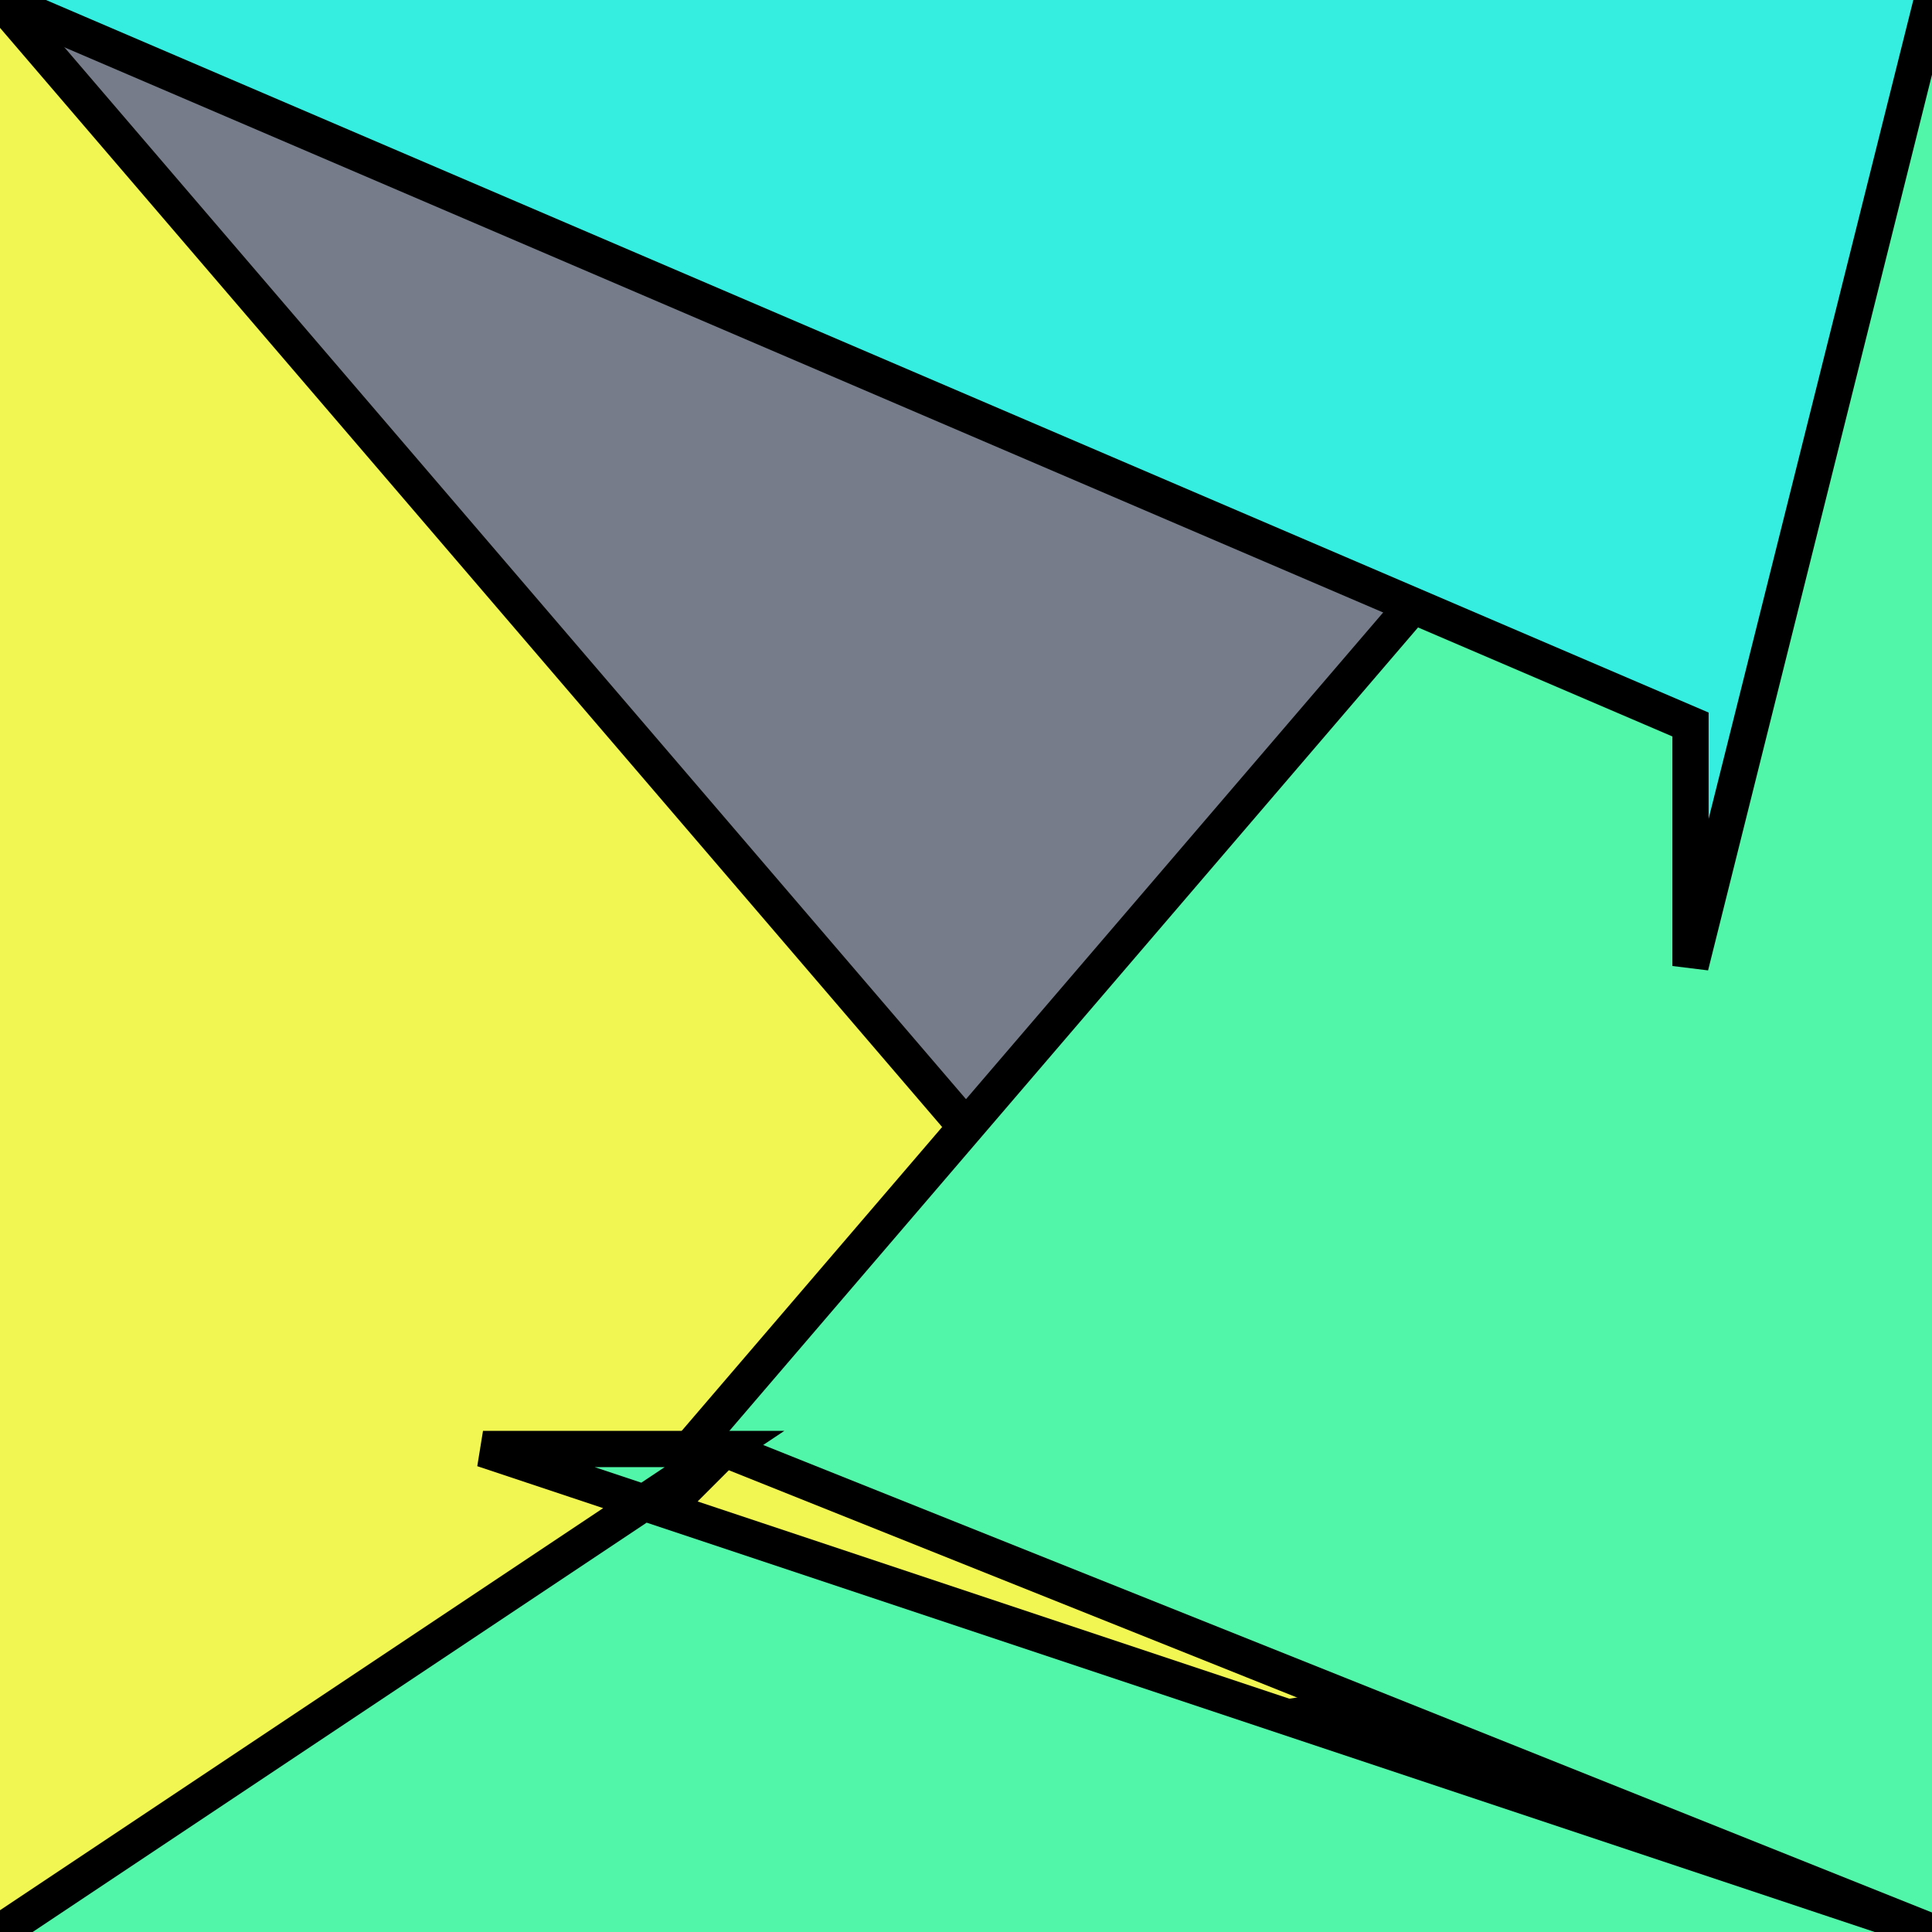
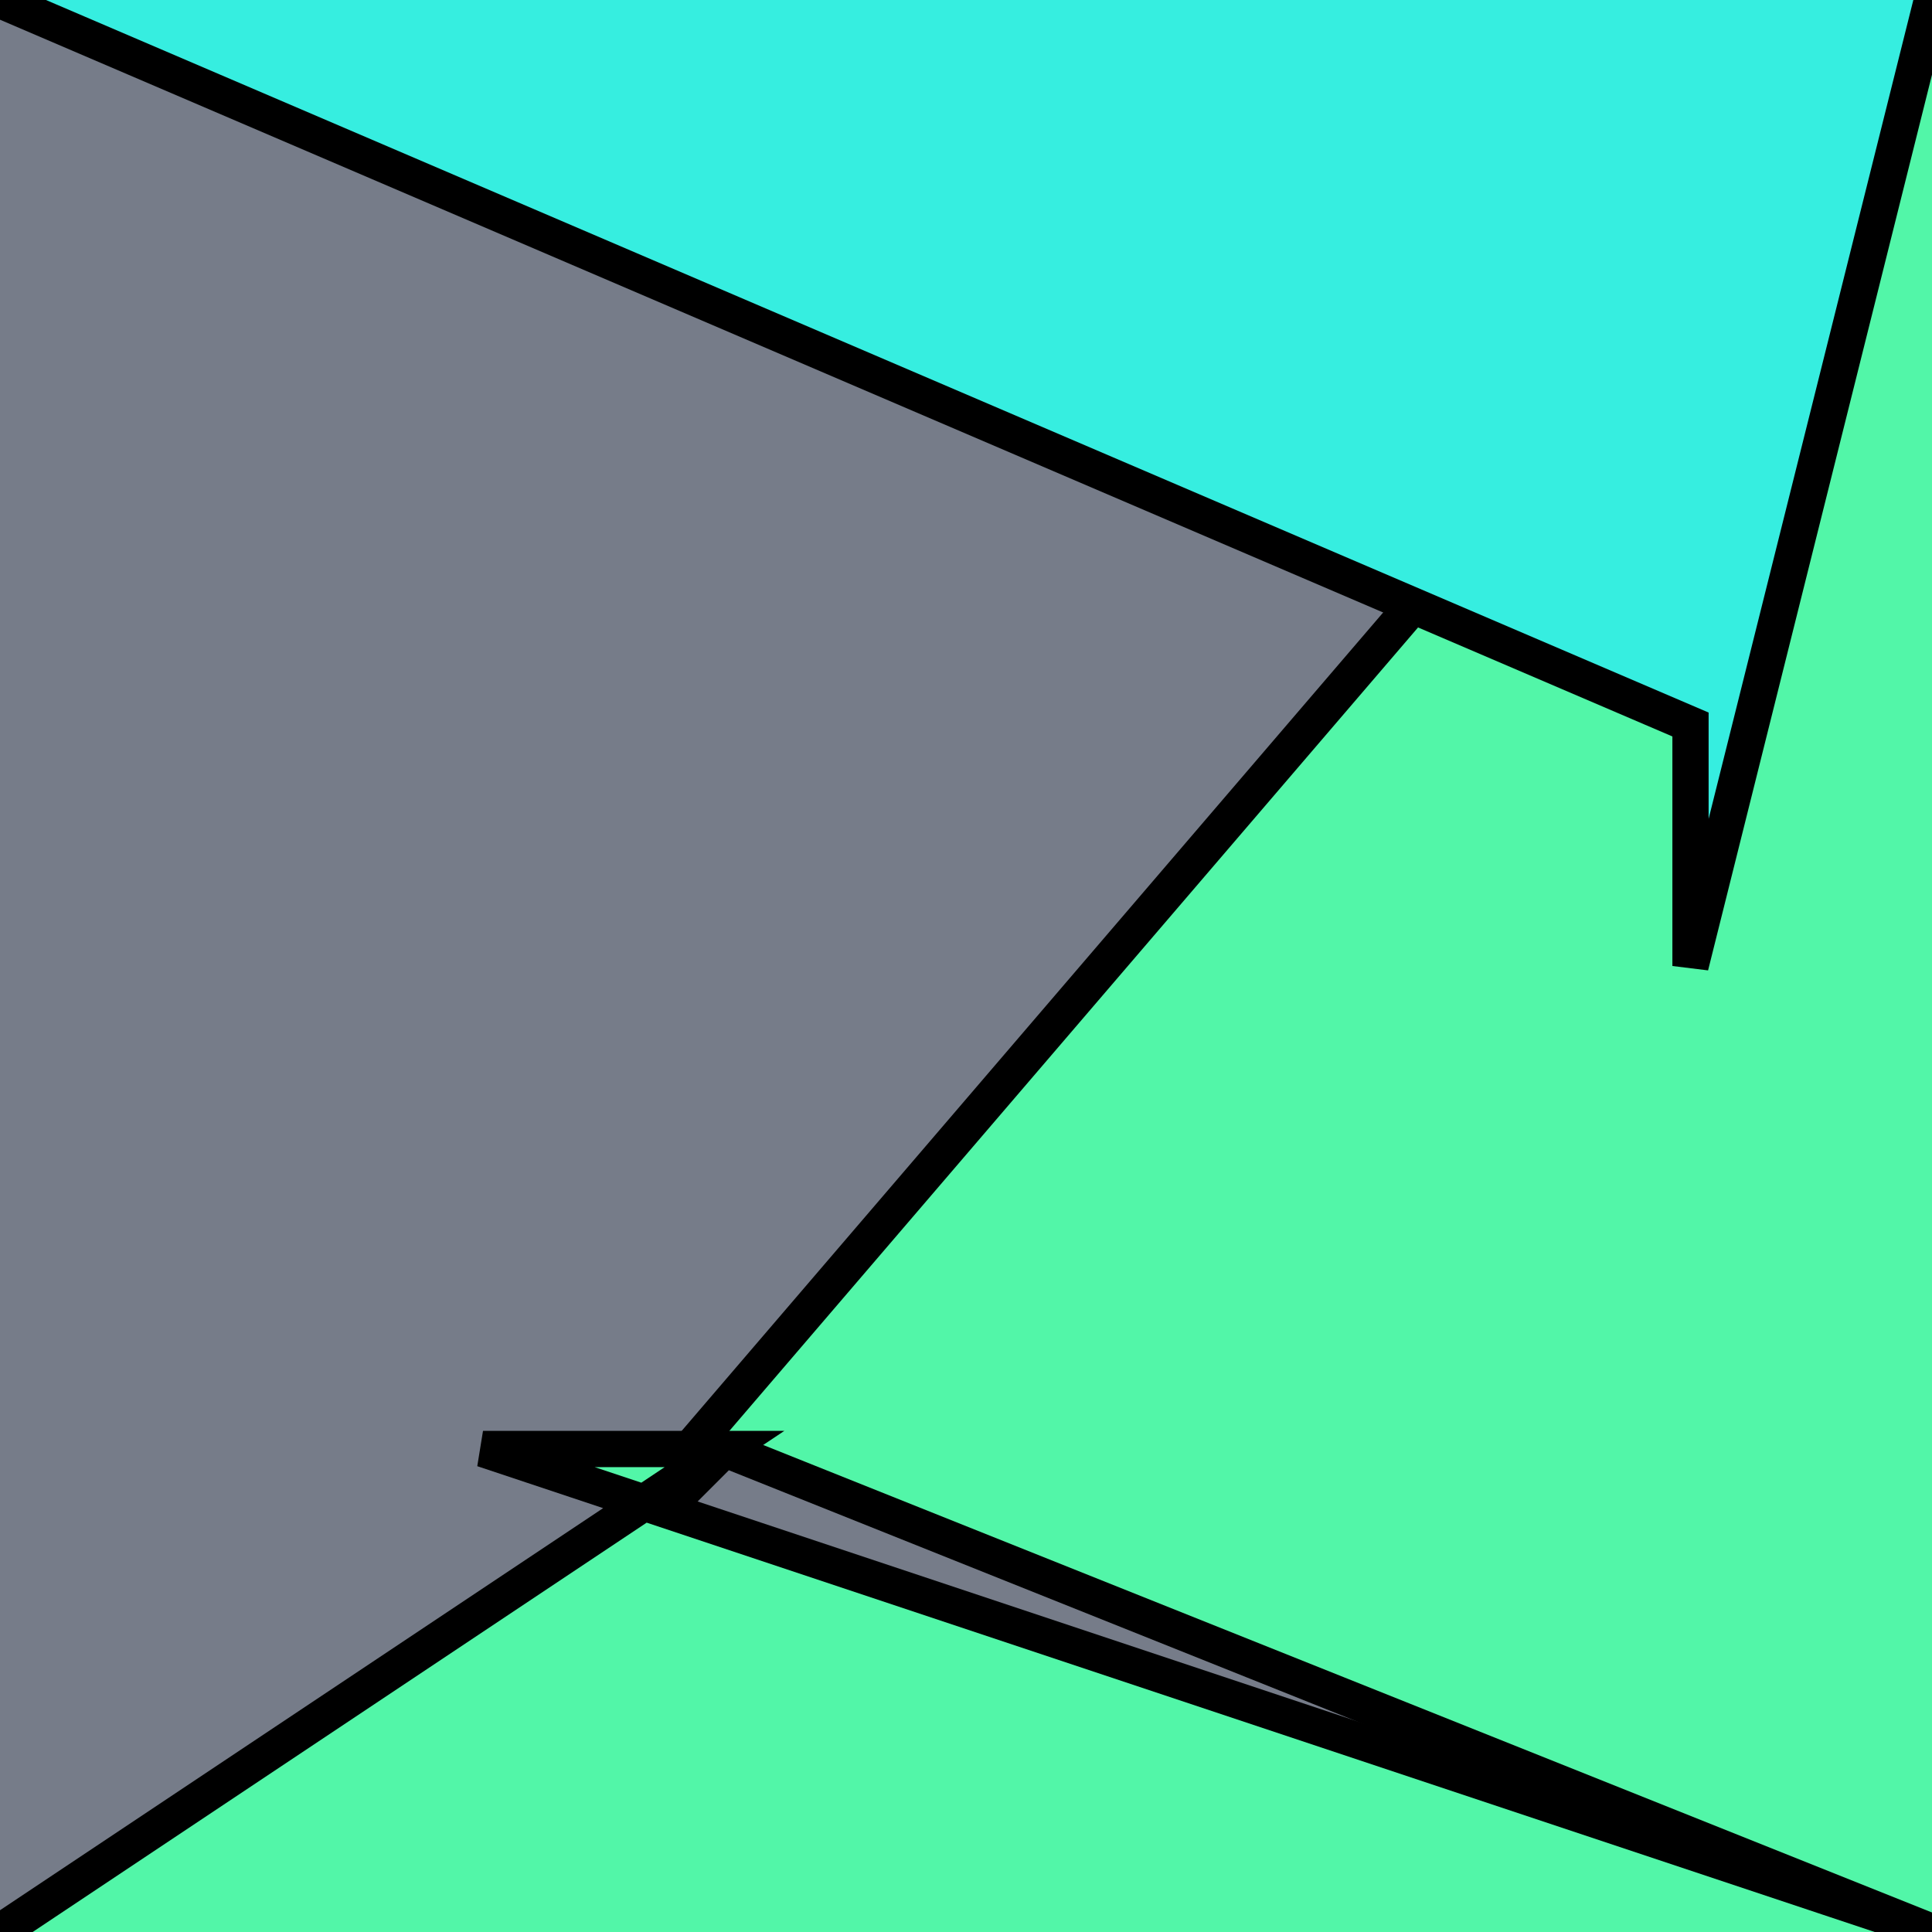
<svg xmlns="http://www.w3.org/2000/svg" version="1.0" viewBox="0 0 8 8">
  <style type="text/css">
polyline{stroke:#000;stroke-width:0.15}
</style>
  <rect fill="#767C89" width="100%" height="100%" />
-   <polyline fill="#F2F652" points="0,8 6,7 6,7 0,0 " />
  <polyline fill="#52F6A8" points="8,0 2,7 3,6 8,8 " />
  <polyline fill="#52F6A8" points="8,8 2,6 3,6 0,8 " />
  <polyline fill="#36EEE0" points="0,0 7,3 7,4 8,0 " />
</svg>